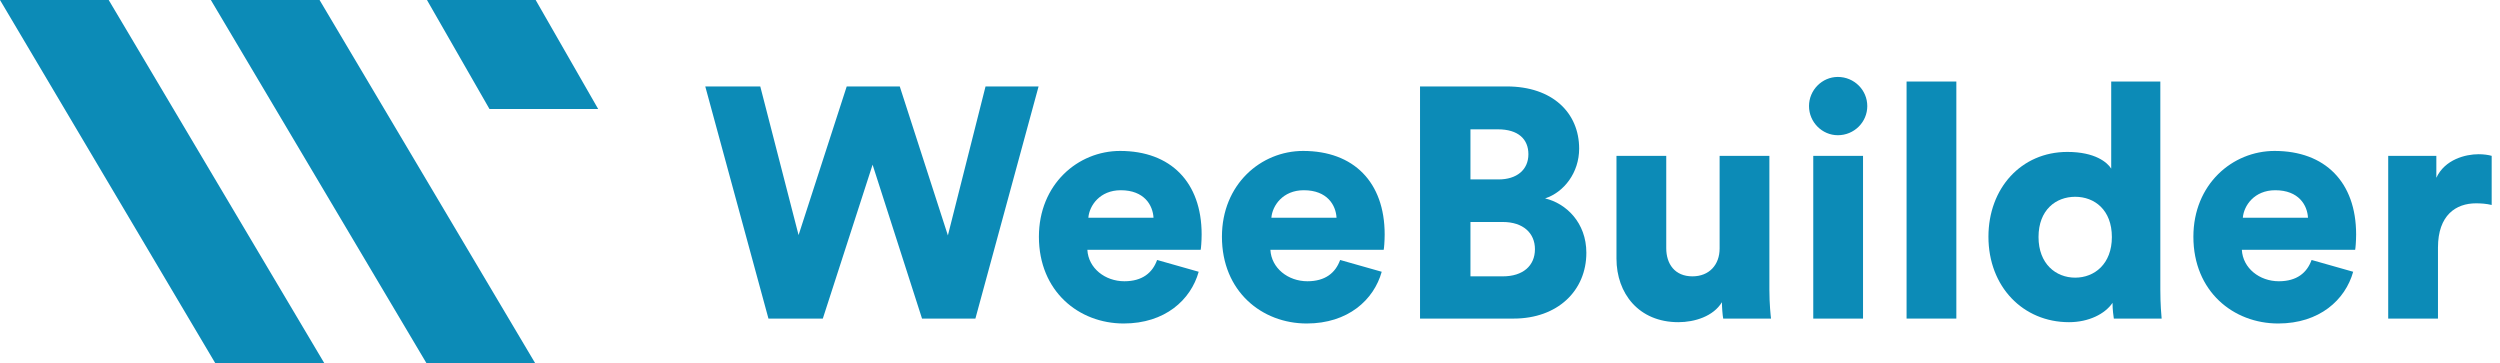
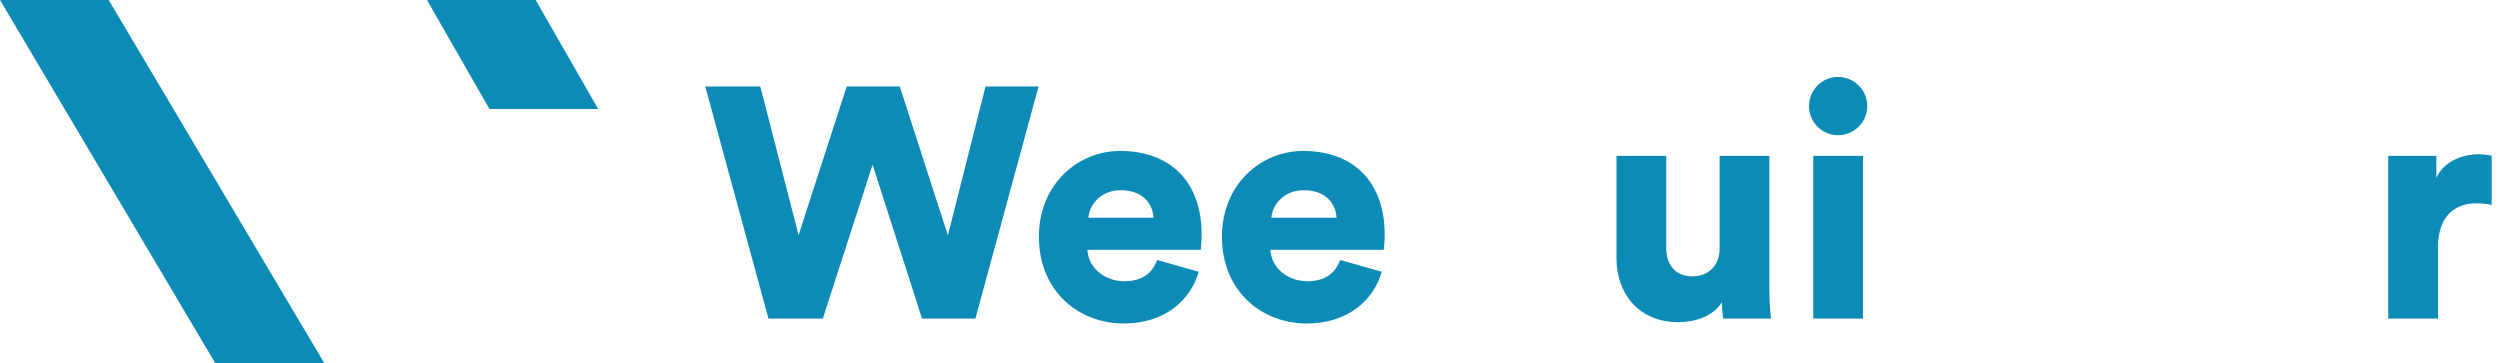
<svg xmlns="http://www.w3.org/2000/svg" width="227" height="33" viewBox="0 0 227 33" fill="#0C8BB7">
  <path d="M89.487 7.849H94.303L88.566 28.927H83.72L79.231 14.954L74.712 28.927H69.776L64.039 7.849H69.033L72.511 21.346L76.882 7.849H81.698L86.068 21.376L89.487 7.849Z" fill="#0C8BB7" />
  <path d="M108.841 24.676C108.128 27.232 105.779 29.373 102.033 29.373C97.96 29.373 94.333 26.459 94.333 21.495C94.333 16.738 97.871 13.705 101.706 13.705C106.285 13.705 109.109 16.53 109.109 21.287C109.109 21.911 109.049 22.595 109.02 22.684H98.733C98.822 24.349 100.339 25.538 102.093 25.538C103.728 25.538 104.649 24.765 105.066 23.605L108.841 24.676ZM104.739 19.77C104.679 18.64 103.906 17.273 101.766 17.273C99.863 17.273 98.912 18.67 98.822 19.77H104.739Z" fill="#0C8BB7" />
  <path d="M125.46 24.676C124.746 27.232 122.398 29.373 118.652 29.373C114.579 29.373 110.952 26.459 110.952 21.495C110.952 16.738 114.49 13.705 118.325 13.705C122.903 13.705 125.728 16.53 125.728 21.287C125.728 21.911 125.668 22.595 125.638 22.684H115.352C115.441 24.349 116.957 25.538 118.711 25.538C120.346 25.538 121.268 24.765 121.684 23.605L125.46 24.676ZM121.357 19.77C121.298 18.64 120.525 17.273 118.384 17.273C116.482 17.273 115.53 18.67 115.441 19.77H121.357Z" fill="#0C8BB7" />
-   <path d="M136.817 7.849C140.979 7.849 143.387 10.257 143.387 13.497C143.387 15.668 142.019 17.451 140.295 18.016C142.198 18.462 144.041 20.216 144.041 22.951C144.041 26.4 141.425 28.927 137.441 28.927H128.938V7.849H136.817ZM136.073 16.292C137.709 16.292 138.779 15.43 138.779 14.003C138.779 12.635 137.857 11.743 136.014 11.743H133.517V16.292H136.073ZM136.46 25.092C138.273 25.092 139.373 24.141 139.373 22.624C139.373 21.168 138.303 20.157 136.46 20.157H133.517V25.092H136.46Z" fill="#0C8BB7" />
  <path d="M156.349 27.441C155.576 28.719 153.882 29.254 152.395 29.254C148.798 29.254 146.776 26.638 146.776 23.486V14.151H151.295V22.535C151.295 23.962 152.068 25.092 153.673 25.092C155.19 25.092 156.141 24.051 156.141 22.565V14.151H160.66V26.281C160.66 27.619 160.779 28.689 160.809 28.927H156.468C156.409 28.66 156.349 27.827 156.349 27.441Z" fill="#0C8BB7" />
  <path d="M166.874 6.986C168.36 6.986 169.549 8.176 169.549 9.632C169.549 11.089 168.36 12.278 166.874 12.278C165.447 12.278 164.258 11.089 164.258 9.632C164.258 8.176 165.447 6.986 166.874 6.986ZM164.644 28.927V14.151H169.163V28.927H164.644Z" fill="#0C8BB7" />
-   <path d="M173.117 28.927V7.403H177.636V28.927H173.117Z" fill="#0C8BB7" />
-   <path d="M196.158 26.281C196.158 27.619 196.247 28.6 196.277 28.927H191.936C191.906 28.749 191.817 28.095 191.817 27.5C191.133 28.511 189.647 29.254 187.863 29.254C183.701 29.254 180.55 26.043 180.55 21.495C180.55 17.095 183.523 13.795 187.714 13.795C190.241 13.795 191.341 14.746 191.698 15.311V7.403H196.158V26.281ZM188.428 25.211C190.182 25.211 191.758 23.962 191.758 21.524C191.758 19.057 190.182 17.868 188.428 17.868C186.674 17.868 185.098 19.057 185.098 21.524C185.098 23.962 186.674 25.211 188.428 25.211Z" fill="#0C8BB7" />
-   <path d="M213.668 24.676C212.955 27.232 210.606 29.373 206.86 29.373C202.787 29.373 199.16 26.459 199.16 21.495C199.16 16.738 202.698 13.705 206.533 13.705C211.111 13.705 213.936 16.53 213.936 21.287C213.936 21.911 213.876 22.595 213.847 22.684H203.56C203.649 24.349 205.165 25.538 206.919 25.538C208.555 25.538 209.476 24.765 209.892 23.605L213.668 24.676ZM209.565 19.77C209.506 18.64 208.733 17.273 206.592 17.273C204.69 17.273 203.738 18.67 203.649 19.77H209.565Z" fill="#0C8BB7" />
  <path d="M226.244 18.611C225.739 18.492 225.263 18.462 224.817 18.462C223.004 18.462 221.368 19.532 221.368 22.476V28.927H216.849V14.151H221.22V16.143C221.993 14.478 223.866 14.003 225.055 14.003C225.501 14.003 225.947 14.062 226.244 14.151V18.611Z" fill="#0C8BB7" />
  <path d="M0 0L19.562 33H29.462L9.87 0H0Z" fill="#0C8BB7" />
  <path d="M38.768 0L44.446 9.9H54.316L48.638 0H38.768Z" fill="#0C8BB7" />
-   <path d="M19.146 0L38.738 33H48.608L29.016 0H19.146Z" fill="#0C8BB7" />
</svg>